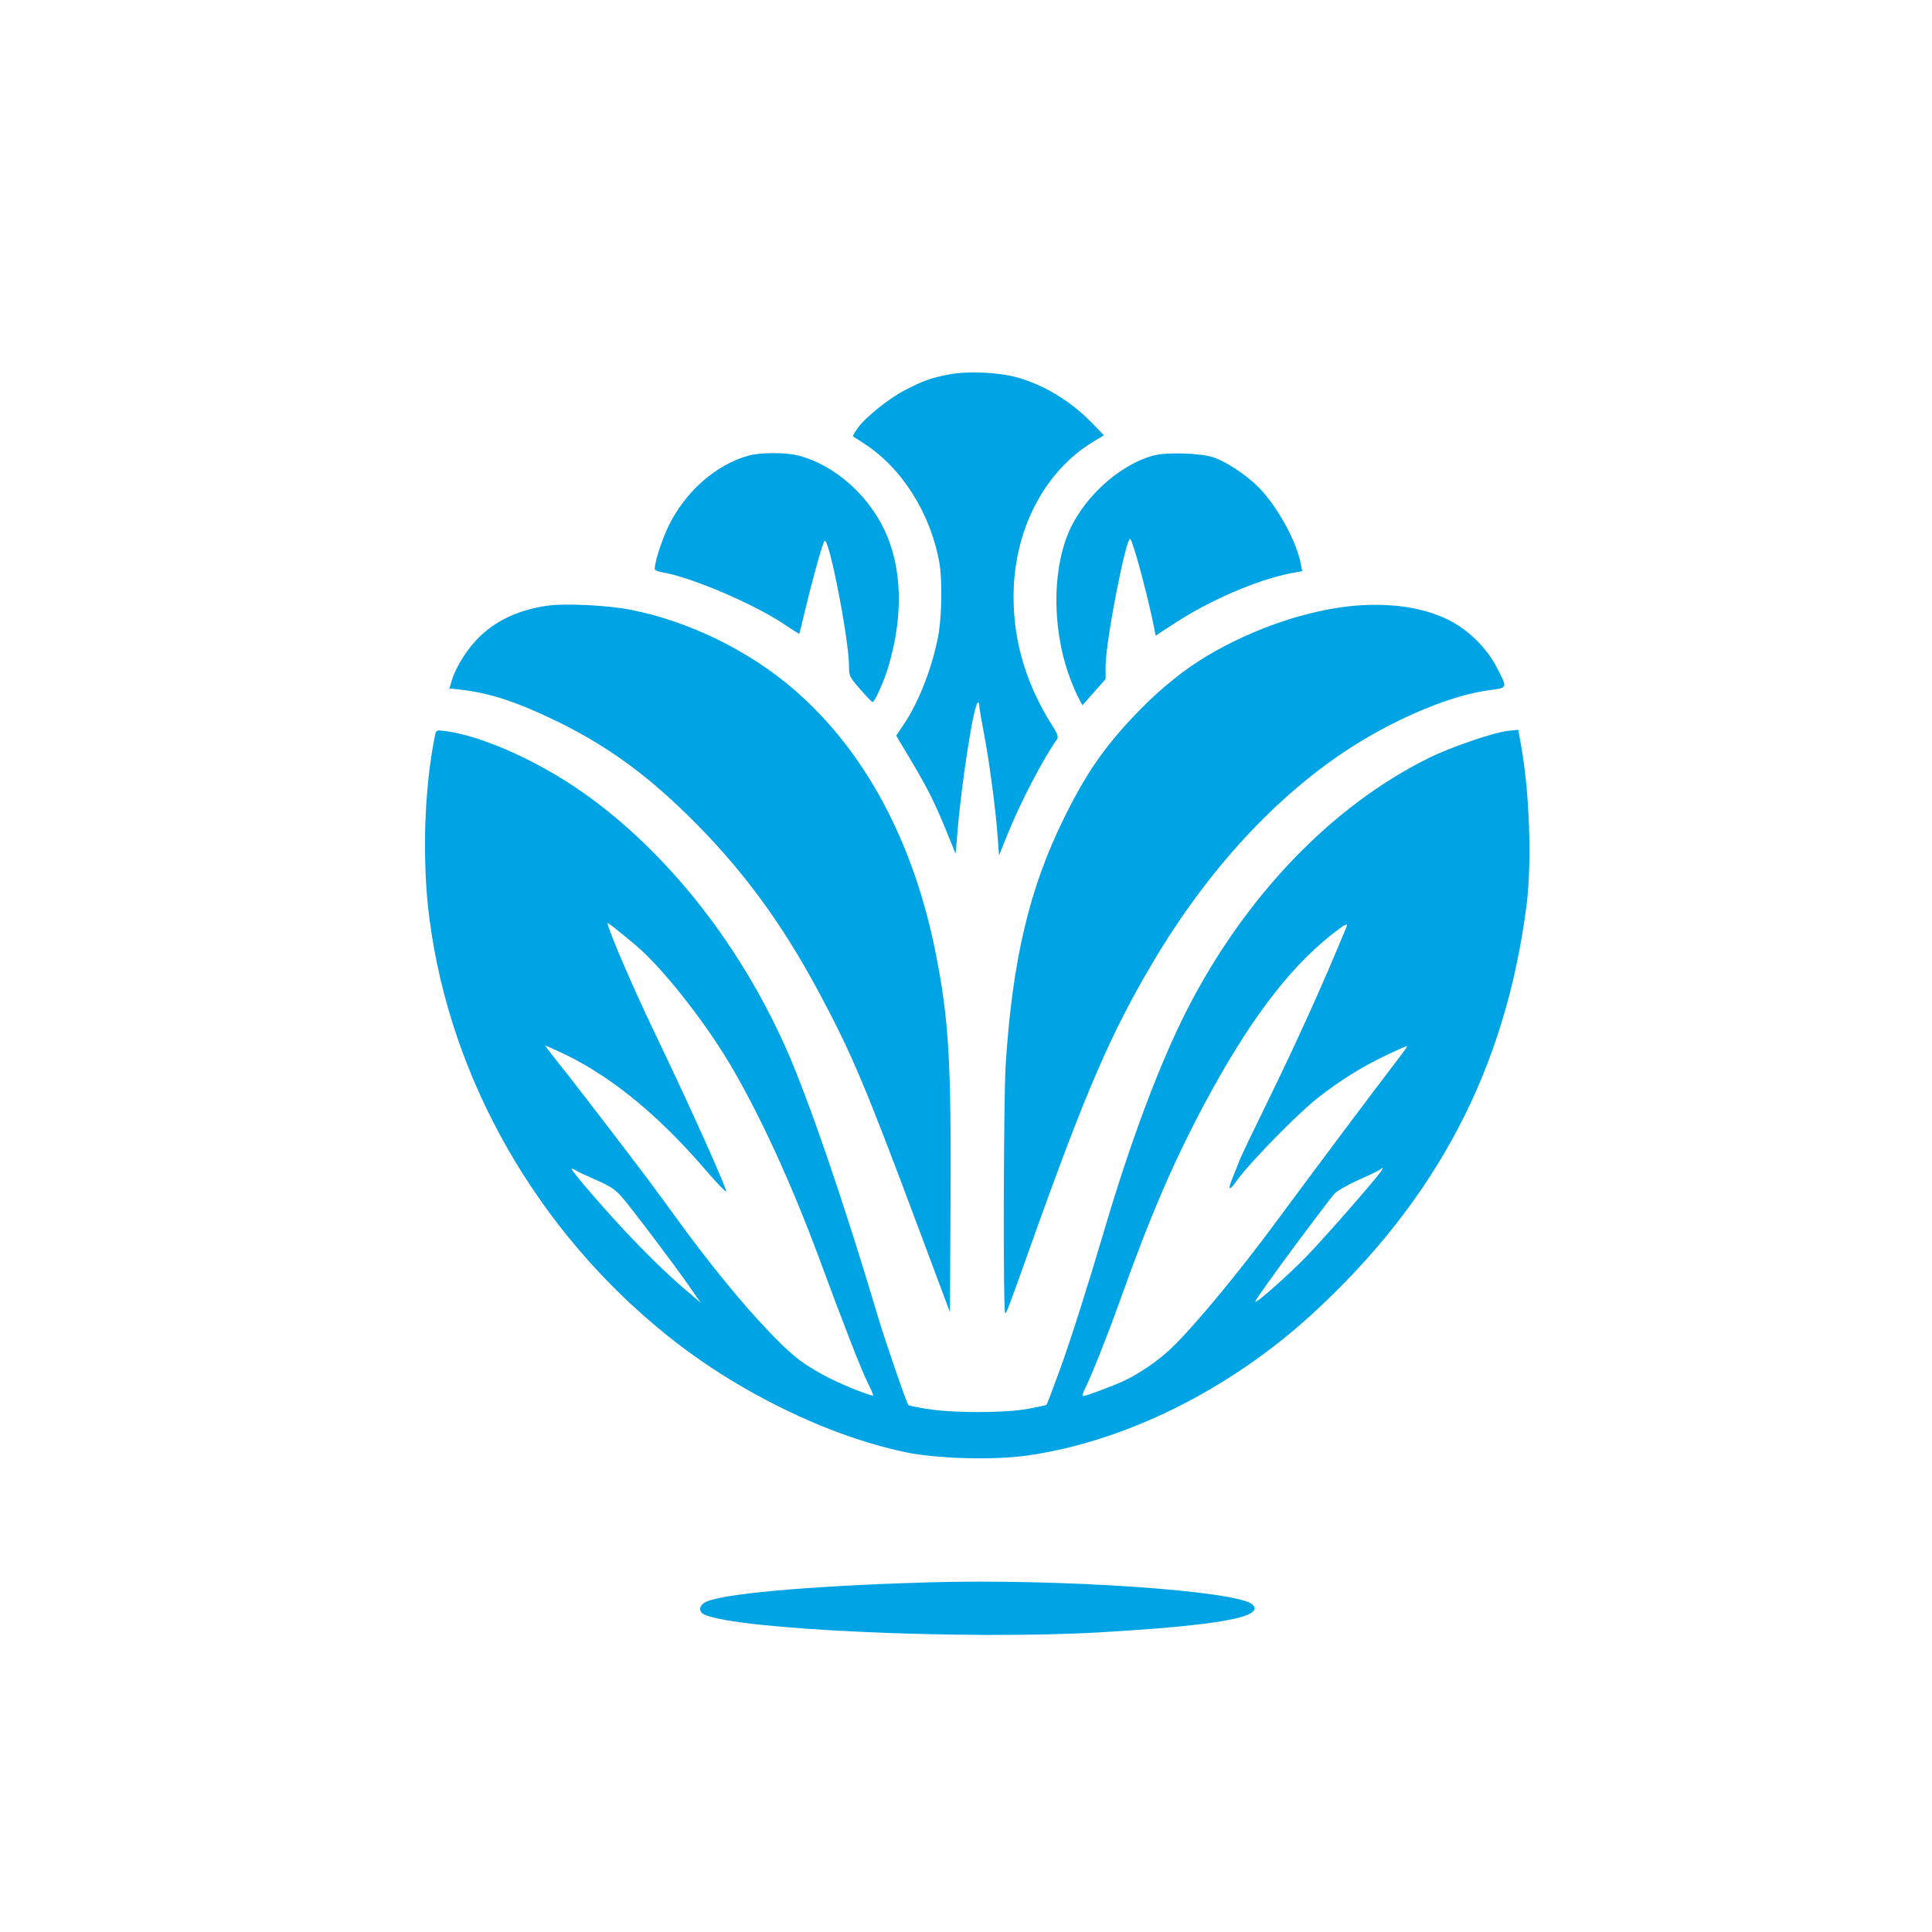
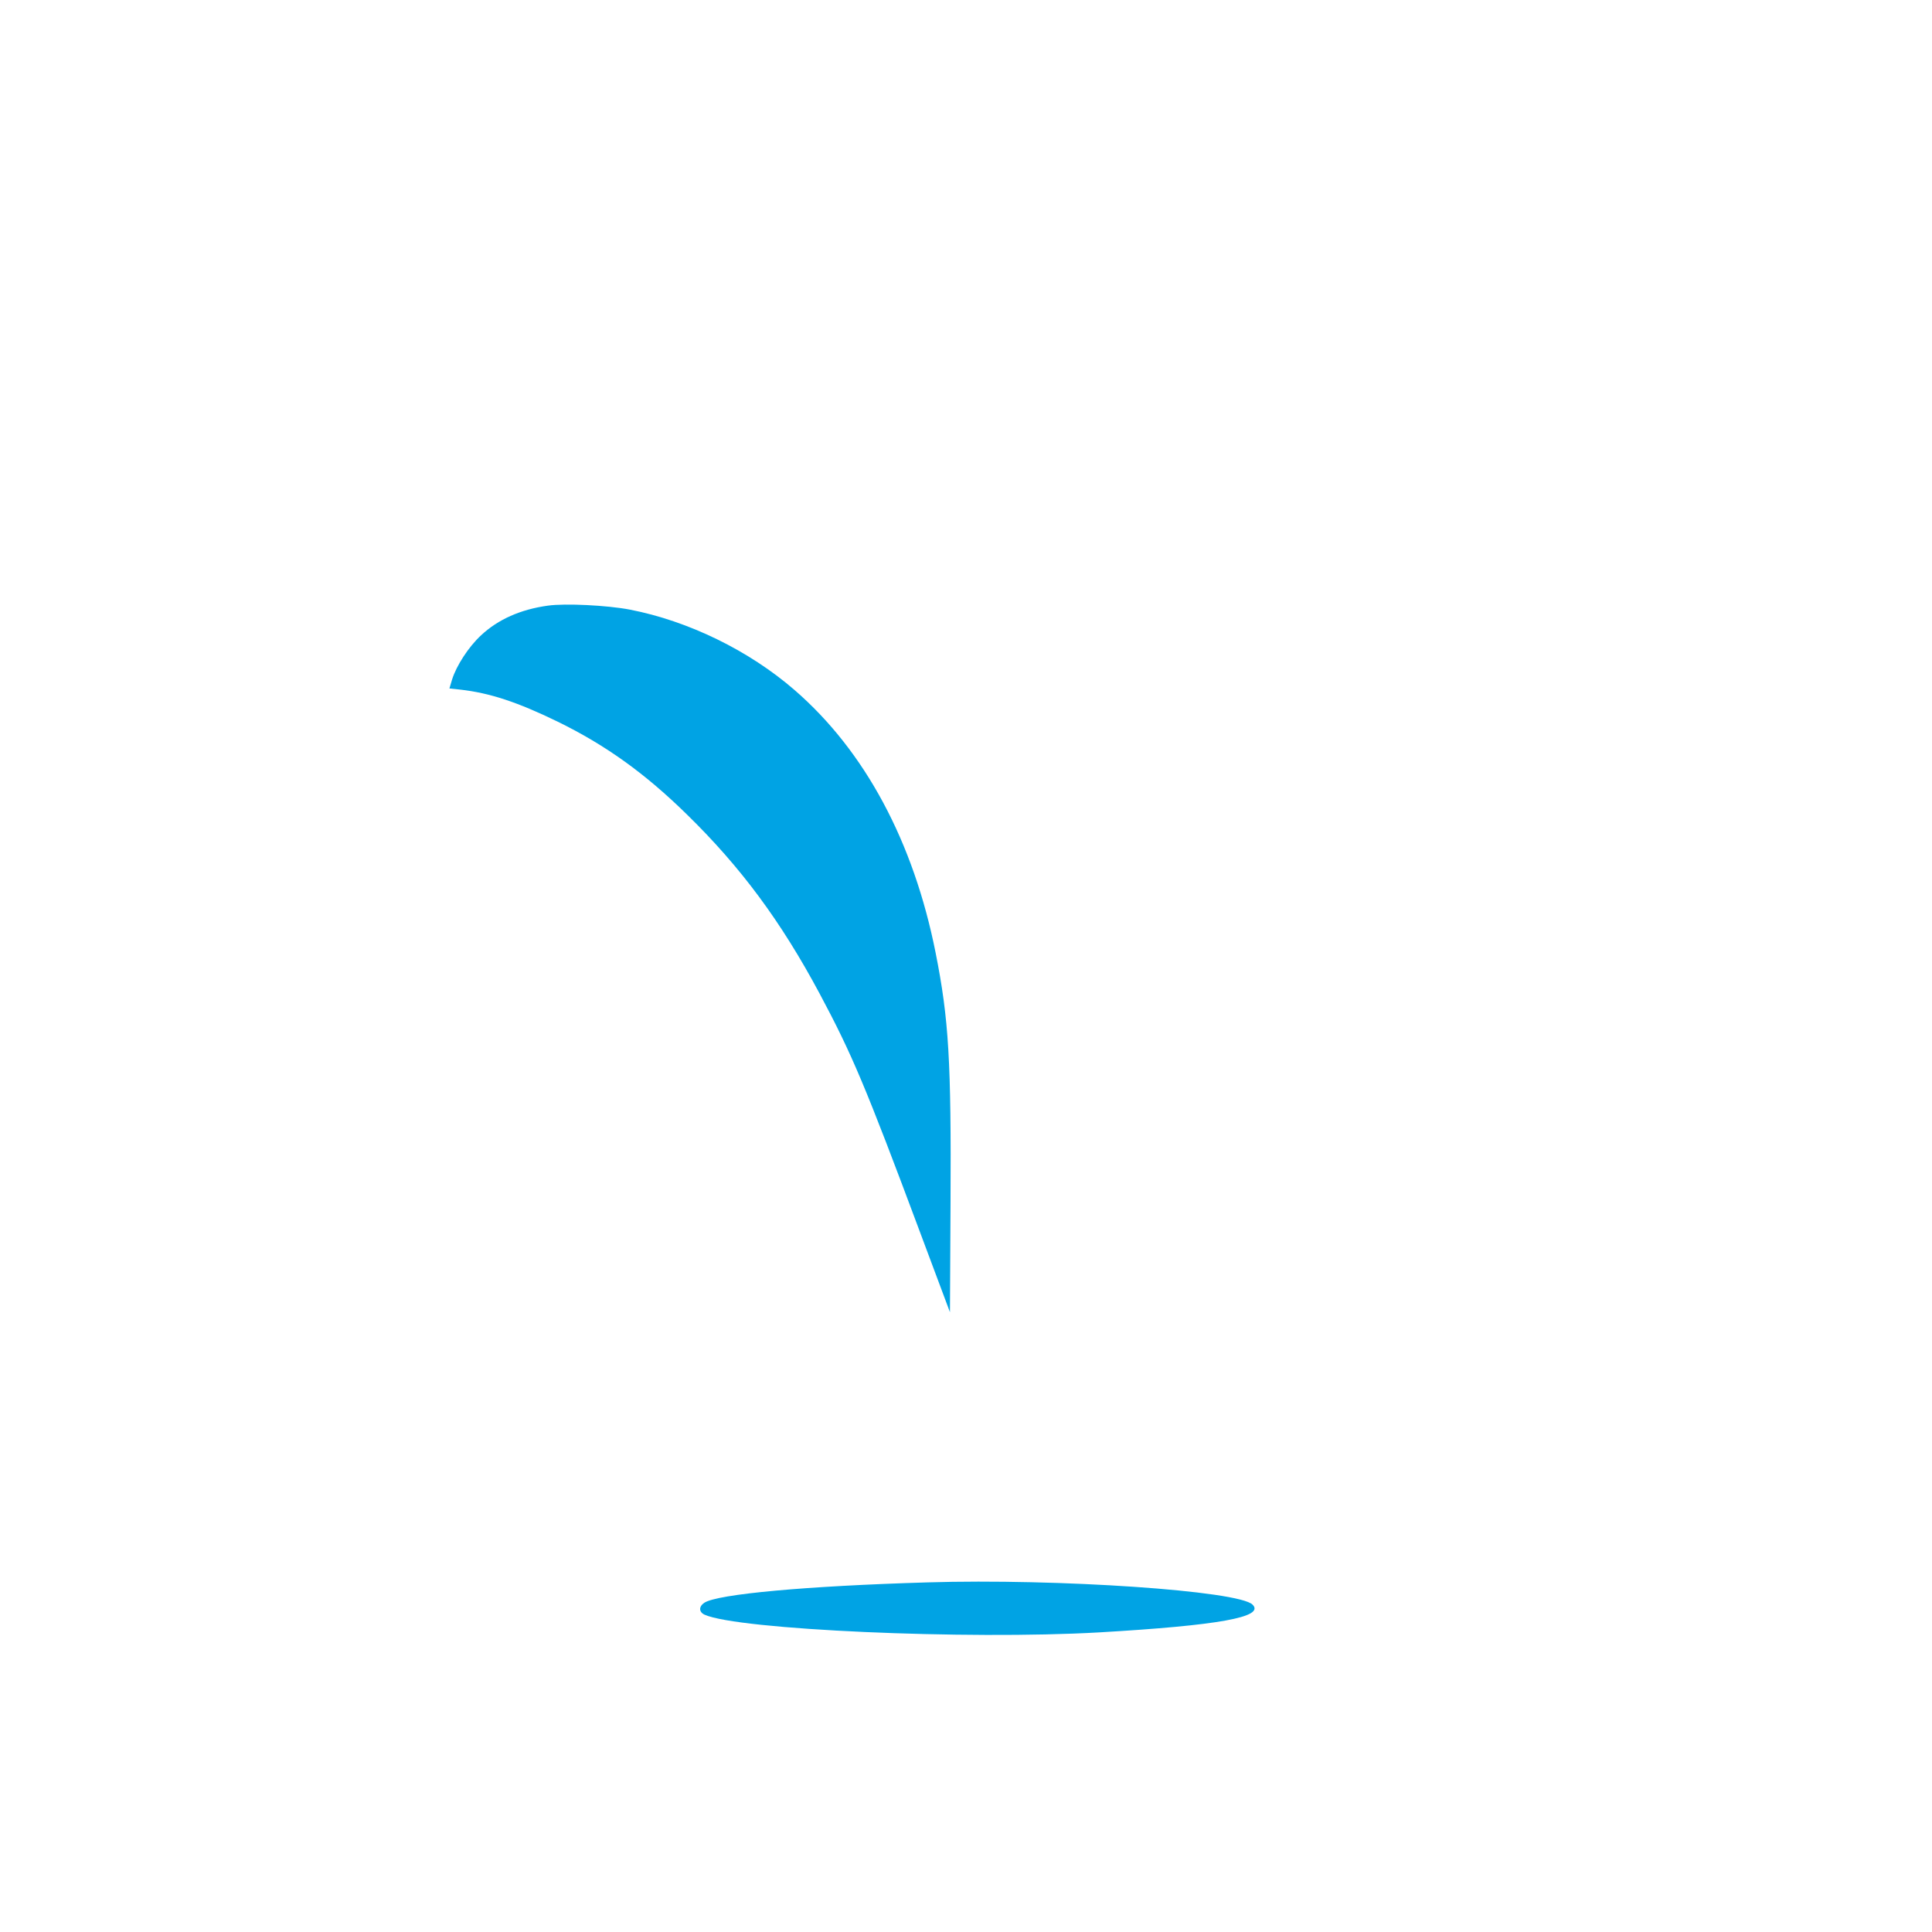
<svg xmlns="http://www.w3.org/2000/svg" version="1.0" width="1024pt" height="1024pt" viewBox="0 0 1024 1024" preserveAspectRatio="xMidYMid meet">
  <g transform="translate(0,1024) scale(0.1,-0.1)" fill="#00a3e4" stroke="none">
-     <path d="M5034 8256 c-100 -19 -136 -32 -234 -82 -91 -47 -214 -146 -257 -207 -14 -20 -24 -38 -22 -40 2 -1 29 -19 59 -38 201 -130 353 -371 399 -633 15 -84 13 -265 -3 -368 -27 -164 -104 -368 -185 -486 l-41 -61 74 -124 c91 -152 129 -228 192 -382 l49 -120 8 95 c20 259 85 681 108 704 5 6 9 2 9 -11 0 -12 11 -77 24 -145 28 -141 64 -412 74 -556 l7 -96 44 109 c69 172 189 402 263 506 9 13 4 29 -29 80 -143 227 -210 470 -200 724 14 329 170 619 417 771 l61 37 -68 70 c-111 113 -250 197 -393 237 -97 27 -260 34 -356 16z" />
-     <path d="M3967 7825 c-171 -47 -333 -189 -422 -370 -37 -76 -74 -190 -75 -231 0 -6 19 -14 43 -18 144 -23 476 -164 636 -270 47 -31 86 -56 87 -56 1 0 16 60 33 133 37 154 91 349 101 360 23 26 130 -522 130 -666 0 -49 3 -56 59 -120 33 -38 62 -68 66 -68 11 0 63 116 84 189 81 273 72 529 -23 727 -91 189 -269 342 -452 390 -70 18 -201 18 -267 0z" />
-     <path d="M6111 7825 c-189 -53 -384 -237 -457 -431 -75 -199 -73 -480 5 -714 16 -47 40 -106 54 -132 l24 -46 62 70 61 69 0 69 c0 130 110 695 131 673 17 -19 98 -323 128 -480 l6 -32 100 65 c184 121 439 231 613 265 l64 12 -7 36 c-23 123 -126 310 -226 410 -64 64 -165 131 -234 156 -70 24 -252 30 -324 10z" />
    <path d="M2904 7030 c-145 -20 -264 -73 -354 -157 -66 -61 -131 -161 -154 -235 l-14 -47 57 -6 c158 -18 303 -66 517 -170 255 -125 463 -274 687 -494 284 -278 496 -564 701 -947 171 -320 243 -490 532 -1264 l159 -425 3 580 c4 751 -9 973 -79 1325 -117 589 -375 1070 -748 1393 -241 209 -563 366 -873 426 -120 23 -343 34 -434 21z" />
-     <path d="M7185 7030 c-250 -21 -544 -121 -790 -268 -110 -65 -240 -169 -343 -274 -186 -188 -291 -337 -412 -583 -185 -374 -275 -757 -310 -1315 -11 -189 -14 -1310 -2 -1310 7 0 17 27 141 375 284 796 419 1110 642 1485 291 492 661 892 1063 1147 240 152 523 269 714 294 106 15 104 7 44 124 -54 104 -154 201 -262 253 -131 63 -298 87 -485 72z" />
-     <path d="M2306 6343 c-58 -279 -70 -666 -30 -971 110 -852 571 -1659 1265 -2214 368 -295 843 -527 1254 -614 168 -36 468 -44 647 -19 518 73 1070 346 1508 746 667 610 1032 1308 1142 2179 27 222 15 586 -29 834 l-16 88 -56 -6 c-78 -9 -304 -87 -419 -144 -515 -255 -973 -733 -1281 -1335 -143 -281 -296 -687 -435 -1157 -97 -328 -184 -600 -240 -754 -36 -98 -67 -180 -69 -182 -2 -2 -46 -11 -97 -21 -125 -23 -406 -23 -539 0 -51 8 -94 17 -96 19 -9 9 -121 333 -161 467 -181 609 -368 1153 -485 1418 -257 581 -665 1086 -1124 1393 -230 153 -500 270 -682 295 -50 6 -51 6 -57 -22z m1068 -1117 c139 -119 354 -391 493 -623 156 -262 328 -636 472 -1025 133 -360 226 -599 261 -669 17 -33 30 -63 28 -65 -7 -6 -143 47 -233 92 -49 24 -120 67 -156 94 -138 103 -410 416 -651 750 -54 74 -125 171 -158 215 -157 208 -342 448 -410 535 -42 52 -88 112 -104 132 l-28 38 58 -26 c264 -116 530 -328 791 -632 58 -67 108 -120 111 -117 8 8 -181 430 -368 820 -124 257 -260 574 -260 603 0 5 66 -48 154 -122z m3763 102 c-126 -306 -261 -605 -422 -934 -70 -143 -136 -280 -146 -306 -10 -27 -28 -70 -39 -98 -23 -59 -15 -64 22 -12 67 95 323 357 434 444 110 87 233 164 357 223 61 29 113 52 115 50 2 -2 -28 -43 -66 -92 -86 -111 -453 -601 -620 -828 -201 -273 -442 -565 -564 -681 -67 -65 -170 -135 -253 -174 -59 -27 -201 -80 -215 -80 -6 0 1 22 15 49 33 67 112 265 179 452 160 449 286 742 452 1052 229 428 441 710 669 891 70 56 92 67 82 44z m-3973 -1344 c67 -29 97 -49 128 -84 49 -55 281 -362 363 -480 l59 -85 -49 42 c-97 80 -204 182 -321 305 -118 123 -314 349 -314 362 0 4 10 0 23 -8 12 -8 62 -31 111 -52z m4160 54 c-21 -36 -299 -354 -403 -461 -84 -87 -253 -237 -266 -237 -7 0 5 17 133 195 84 115 254 342 284 377 13 15 69 47 128 74 58 25 109 51 115 55 13 13 17 11 9 -3z" />
    <path d="M4915 1853 c-642 -19 -1112 -62 -1182 -108 -30 -20 -29 -49 1 -63 176 -80 1391 -134 2091 -94 634 37 880 81 814 147 -73 74 -1031 139 -1724 118z" />
  </g>
</svg>